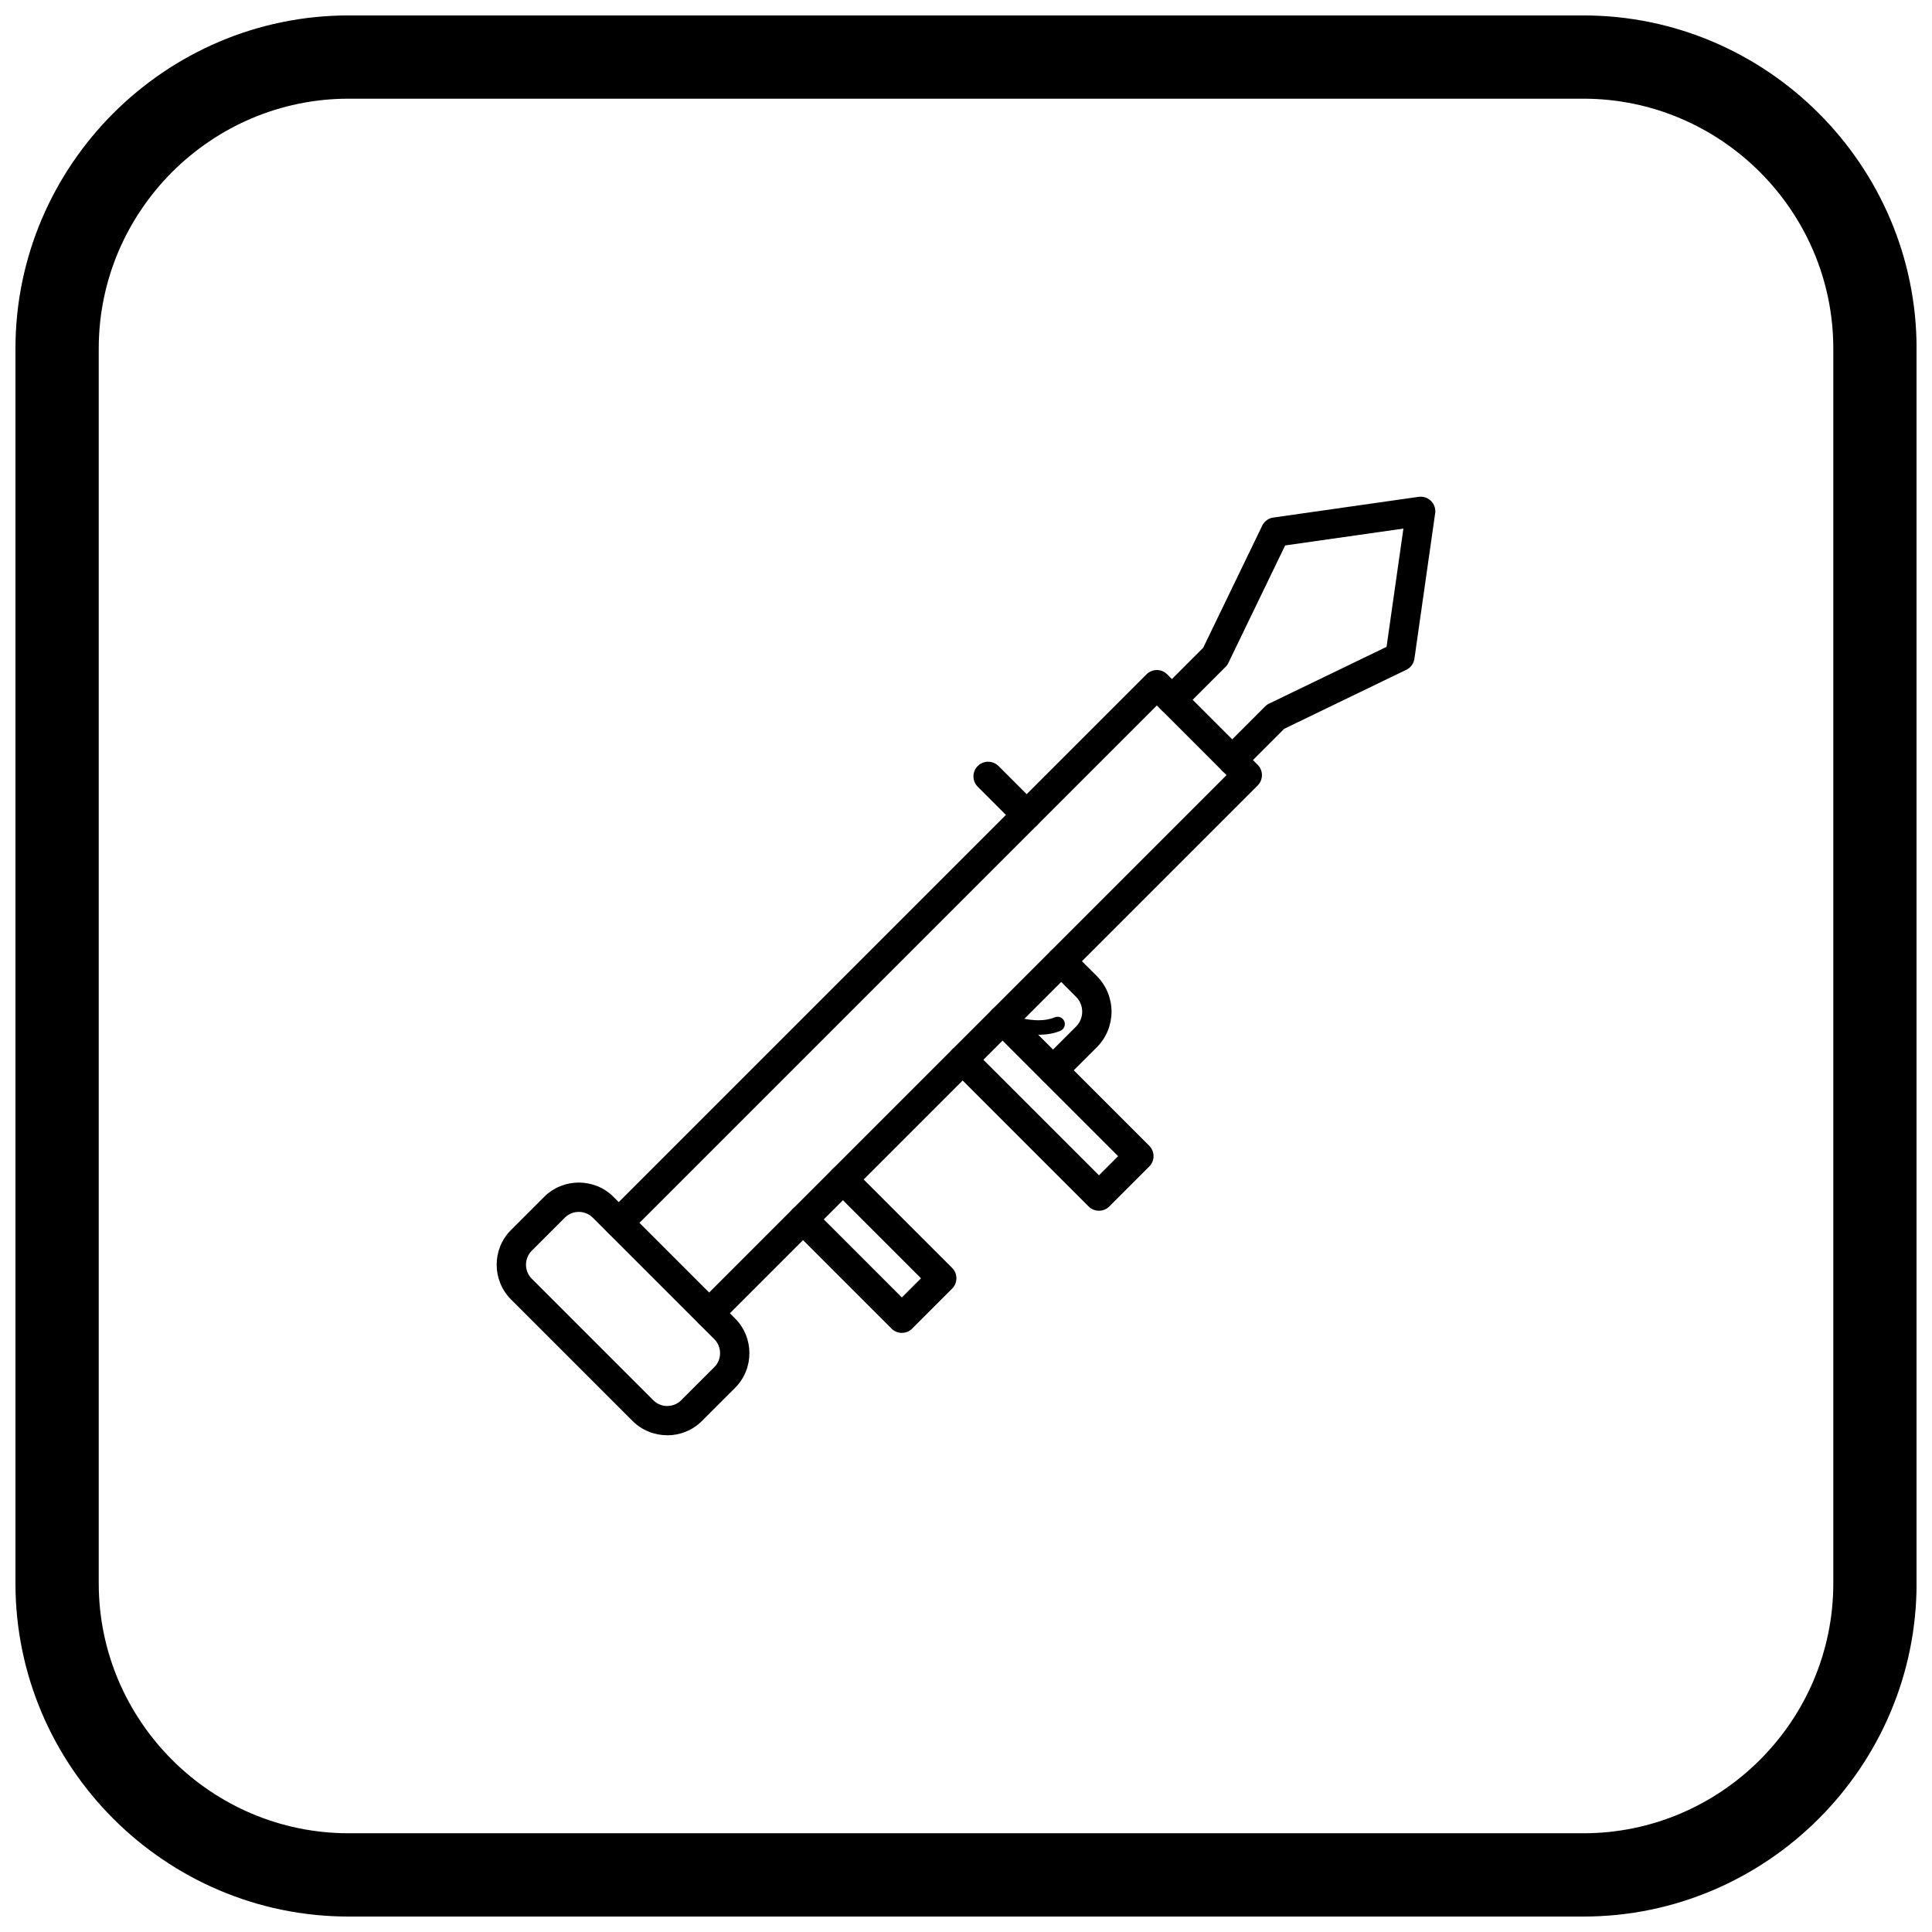
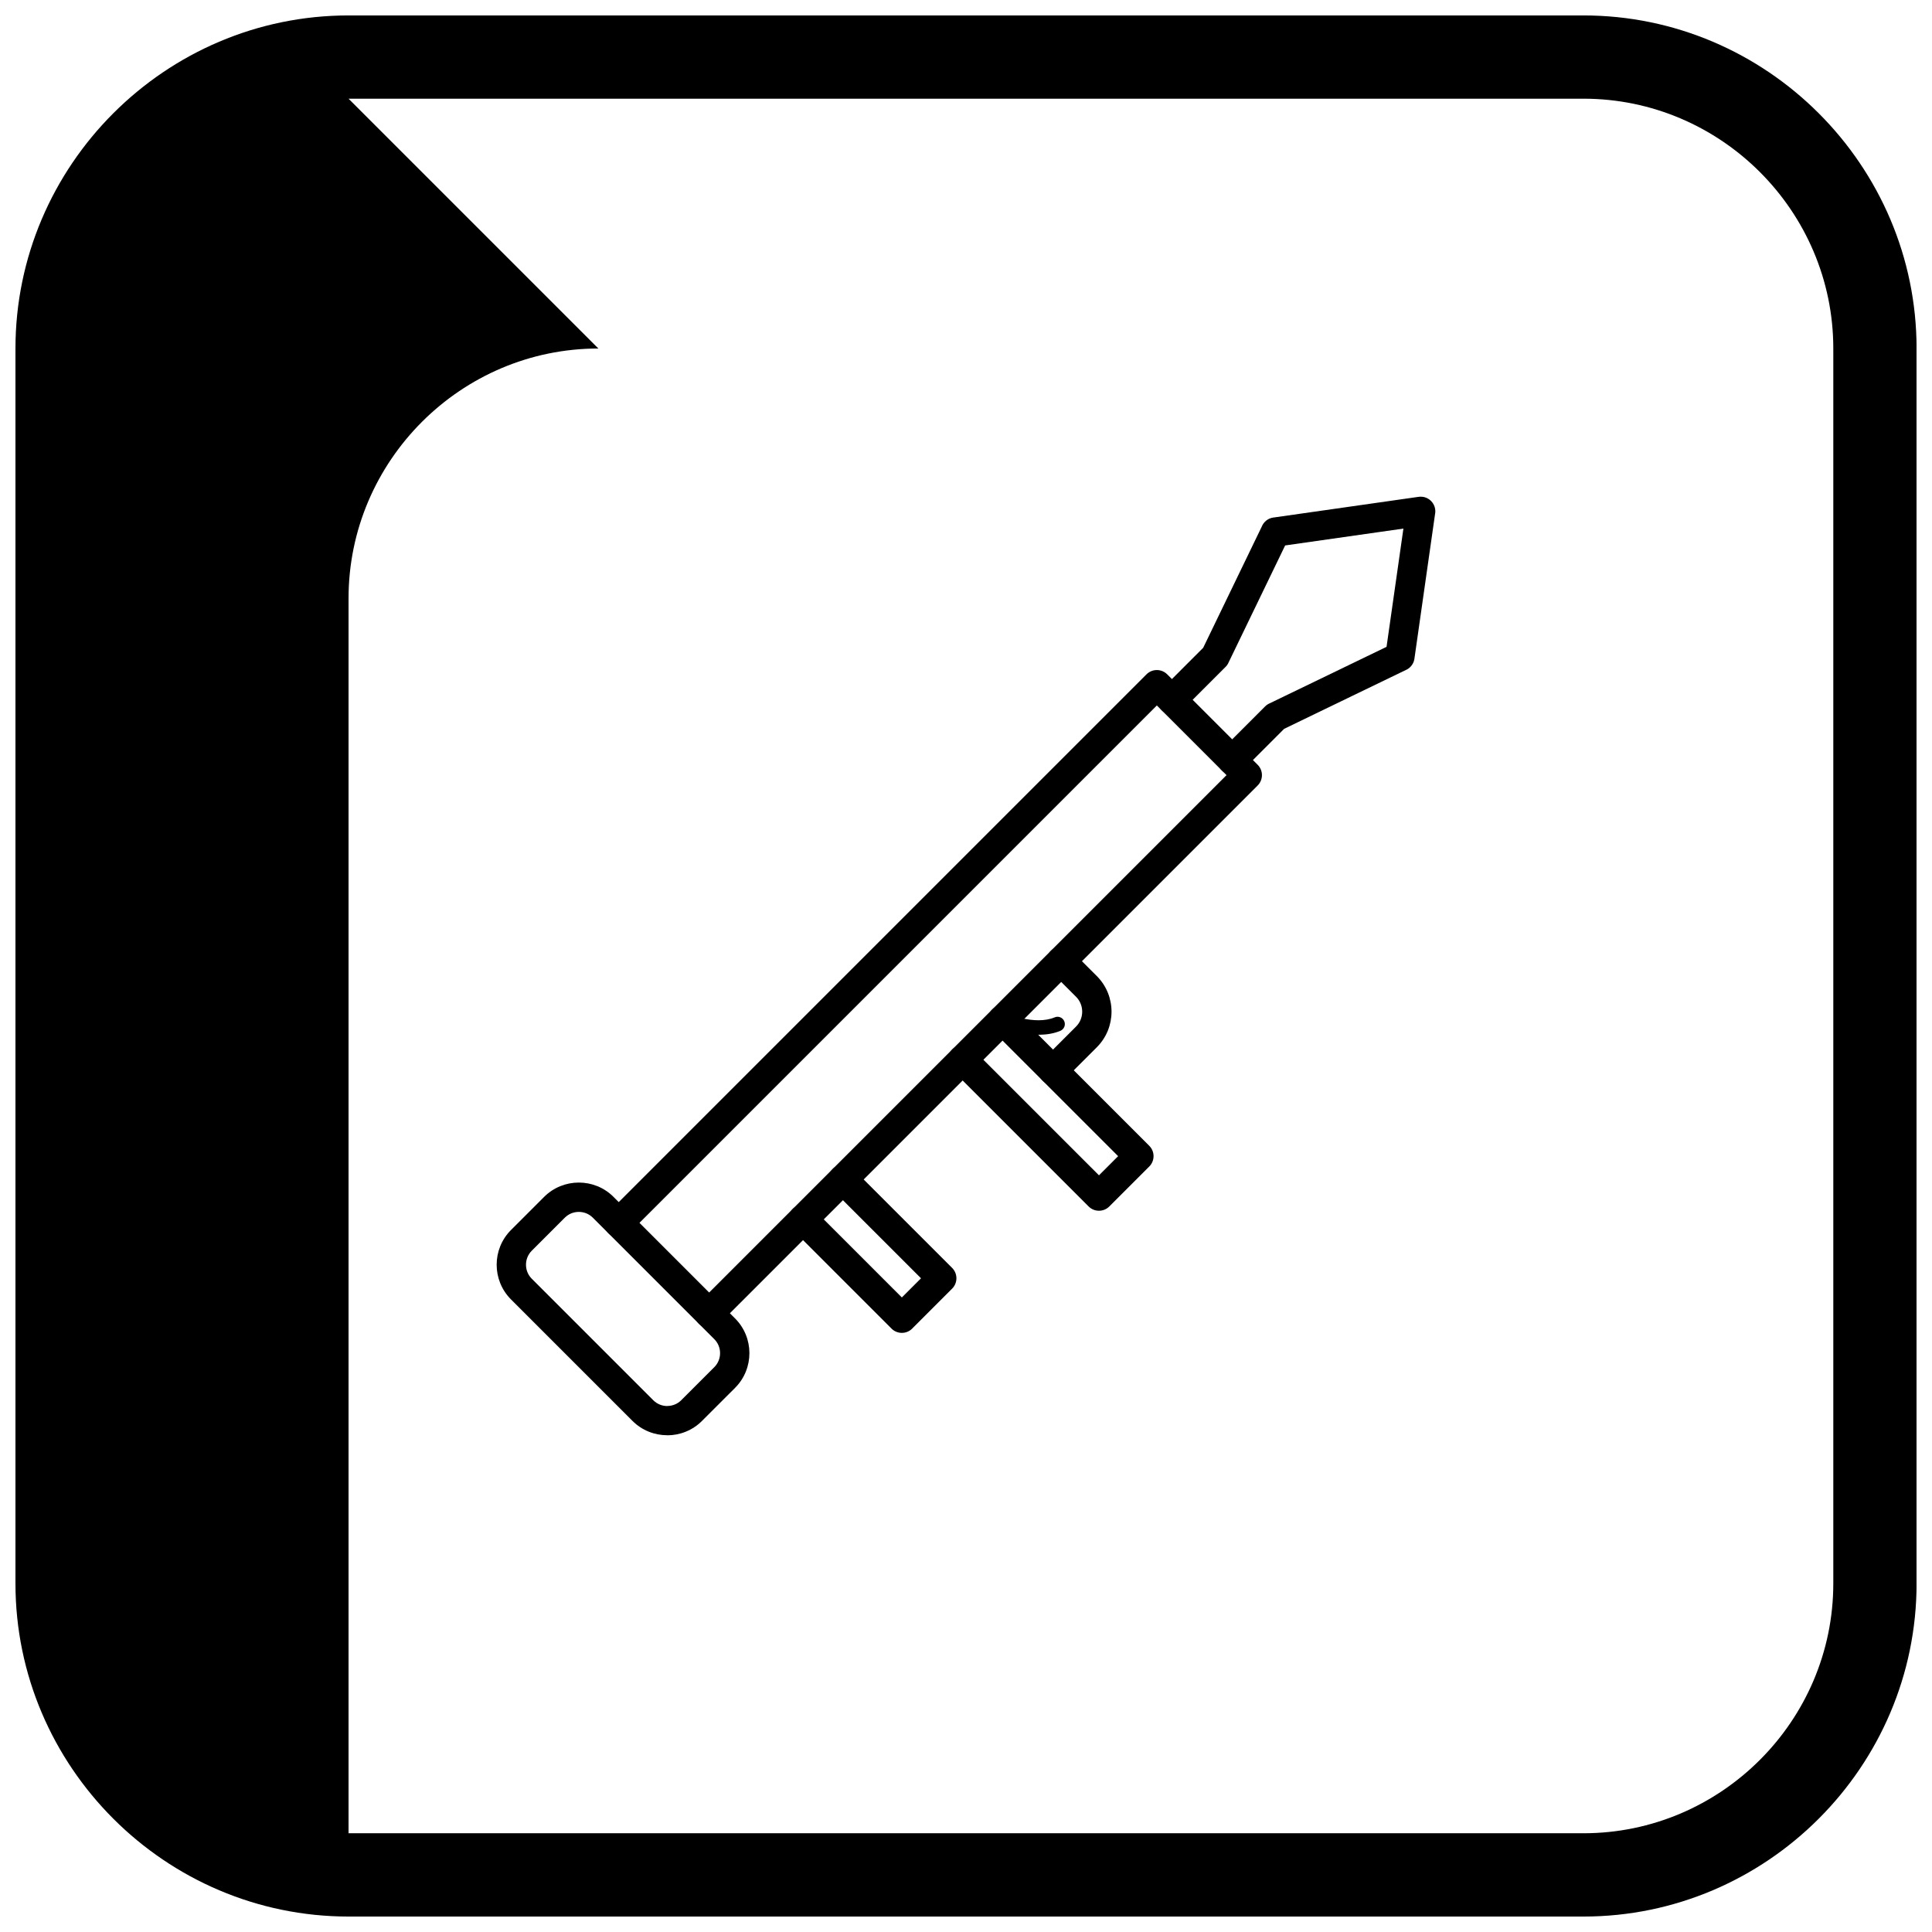
<svg xmlns="http://www.w3.org/2000/svg" width="800px" height="800px" version="1.1" viewBox="144 144 512 512">
  <defs>
    <clipPath id="a">
      <path d="m148.09 148.09h503.81v503.81h-503.81z" />
    </clipPath>
  </defs>
  <path d="m467.8 342.67c-1.516 1.516-1.516 3.977 0 5.496 1.516 1.516 3.977 1.516 5.496 0l11.02-11.02 32.363-15.645-1.684-3.492 1.691 3.5c1.285-0.621 2.074-1.859 2.184-3.188l5.457-38.266h0.008c0.305-2.125-1.176-4.094-3.301-4.394-0.457-0.066-0.91-0.047-1.336 0.039l-38.258 5.457 0.547 3.84-0.547-3.848c-1.43 0.203-2.562 1.16-3.062 2.41l-15.523 32.113-11.02 11.02c-1.516 1.516-1.516 3.977 0 5.496 1.516 1.516 3.977 1.516 5.496 0l11.395-11.395c0.332-0.312 0.609-0.691 0.82-1.125l-3.5-1.691 3.492 1.684 15.039-31.113 31.34-4.469-4.469 31.34-30.867 14.922c-0.477 0.191-0.926 0.477-1.312 0.863l-11.465 11.465z" />
  <path d="m305.22 465.32c-1.516 1.516-1.516 3.977 0 5.496 1.516 1.516 3.977 1.516 5.496 0l139.86-139.86 18.465 18.465-139.86 139.86c-1.516 1.516-1.516 3.977 0 5.496 1.516 1.516 3.977 1.516 5.496 0l142.61-142.61c1.52-1.52 1.52-3.981 0-5.496l-23.961-23.961c-1.52-1.52-3.981-1.52-5.496 0z" />
  <path d="m338.8 511.8-8.773 8.77c-2.531 2.531-5.867 3.801-9.199 3.801v-0.016c-3.34 0-6.676-1.262-9.199-3.785l-32.207-32.207c-2.531-2.531-3.801-5.867-3.801-9.199 0-3.332 1.266-6.668 3.801-9.199l8.773-8.773c2.531-2.531 5.867-3.801 9.199-3.801 3.332 0 6.668 1.266 9.199 3.801l32.207 32.207c2.531 2.531 3.801 5.867 3.801 9.199 0 3.332-1.266 6.668-3.801 9.199zm-14.27 3.273 8.773-8.77c1.016-1.016 1.523-2.359 1.523-3.703 0-1.348-0.508-2.688-1.523-3.703l-32.207-32.207c-1.016-1.016-2.359-1.523-3.703-1.523s-2.688 0.508-3.703 1.523l-8.773 8.773c-1.016 1.016-1.523 2.359-1.523 3.703s0.508 2.688 1.523 3.703l32.207 32.207c1.023 1.023 2.367 1.539 3.703 1.539v-0.016c1.344 0 2.688-0.508 3.703-1.523z" />
  <path d="m370.13 453.82c-1.516-1.516-3.977-1.516-5.496 0-1.516 1.516-1.516 3.977 0 5.496l23.445 23.445-5.078 5.078-23.445-23.445c-1.516-1.516-3.977-1.516-5.496 0-1.516 1.516-1.516 3.977 0 5.496l26.172 26.172 0.02 0.023c1.52 1.52 3.981 1.52 5.496 0l-2.75-2.75 2.746 2.746 10.578-10.578c1.52-1.52 1.52-3.981 0-5.496l-26.195-26.195z" />
  <path d="m412.43 411.52c-1.516-1.516-3.977-1.516-5.496 0-1.516 1.516-1.516 3.977 0 5.496l33.383 33.379-5.078 5.078-33.383-33.379c-1.516-1.516-3.977-1.516-5.496 0-1.516 1.516-1.516 3.977 0 5.496l36.129 36.129c1.52 1.52 3.981 1.52 5.496 0l10.578-10.578c1.52-1.52 1.52-3.981 0-5.496l-36.129-36.129z" />
  <path d="m427.98 395.98c-1.516-1.516-3.977-1.516-5.496 0-1.516 1.516-1.516 3.977 0 5.496l6.688 6.688c1.078 1.078 1.621 2.508 1.621 3.938 0 1.43-0.539 2.859-1.621 3.938l-8.855 8.855c-1.516 1.516-1.516 3.977 0 5.496 1.516 1.516 3.977 1.516 5.496 0l8.855-8.855c2.598-2.598 3.898-6.019 3.898-9.434 0-3.418-1.301-6.836-3.898-9.434z" />
  <path d="m410.45 412.49c-0.984-0.422-2.129 0.031-2.551 1.016s0.031 2.129 1.016 2.551c0.027 0.012 9.234 4.004 16.098 1.117 0.984-0.414 1.449-1.551 1.031-2.535-0.414-0.984-1.551-1.449-2.535-1.031-5.316 2.238-13.039-1.105-13.059-1.117z" />
-   <path d="m408.61 347c-1.516-1.516-3.977-1.516-5.496 0-1.516 1.516-1.516 3.977 0 5.496l10.211 10.211c1.516 1.516 3.977 1.516 5.496 0 1.516-1.516 1.516-3.977 0-5.496z" />
  <g clip-path="url(#a)">
-     <path d="m236.37 148.09h327.27c48.551 0 88.273 39.723 88.273 88.273v327.27c0 48.551-39.723 88.273-88.273 88.273h-327.27c-48.551 0-88.273-39.723-88.273-88.273v-327.27c0-48.551 39.723-88.273 88.273-88.273zm0 22.066h327.27c36.414 0 66.203 29.793 66.203 66.203v327.27c0 36.414-29.793 66.203-66.203 66.203h-327.27c-36.414 0-66.203-29.793-66.203-66.203v-327.27c0-36.414 29.793-66.203 66.203-66.203z" fill-rule="evenodd" />
+     <path d="m236.37 148.09h327.27c48.551 0 88.273 39.723 88.273 88.273v327.27c0 48.551-39.723 88.273-88.273 88.273h-327.27c-48.551 0-88.273-39.723-88.273-88.273v-327.27c0-48.551 39.723-88.273 88.273-88.273zm0 22.066h327.27c36.414 0 66.203 29.793 66.203 66.203v327.27c0 36.414-29.793 66.203-66.203 66.203h-327.27v-327.27c0-36.414 29.793-66.203 66.203-66.203z" fill-rule="evenodd" />
  </g>
</svg>